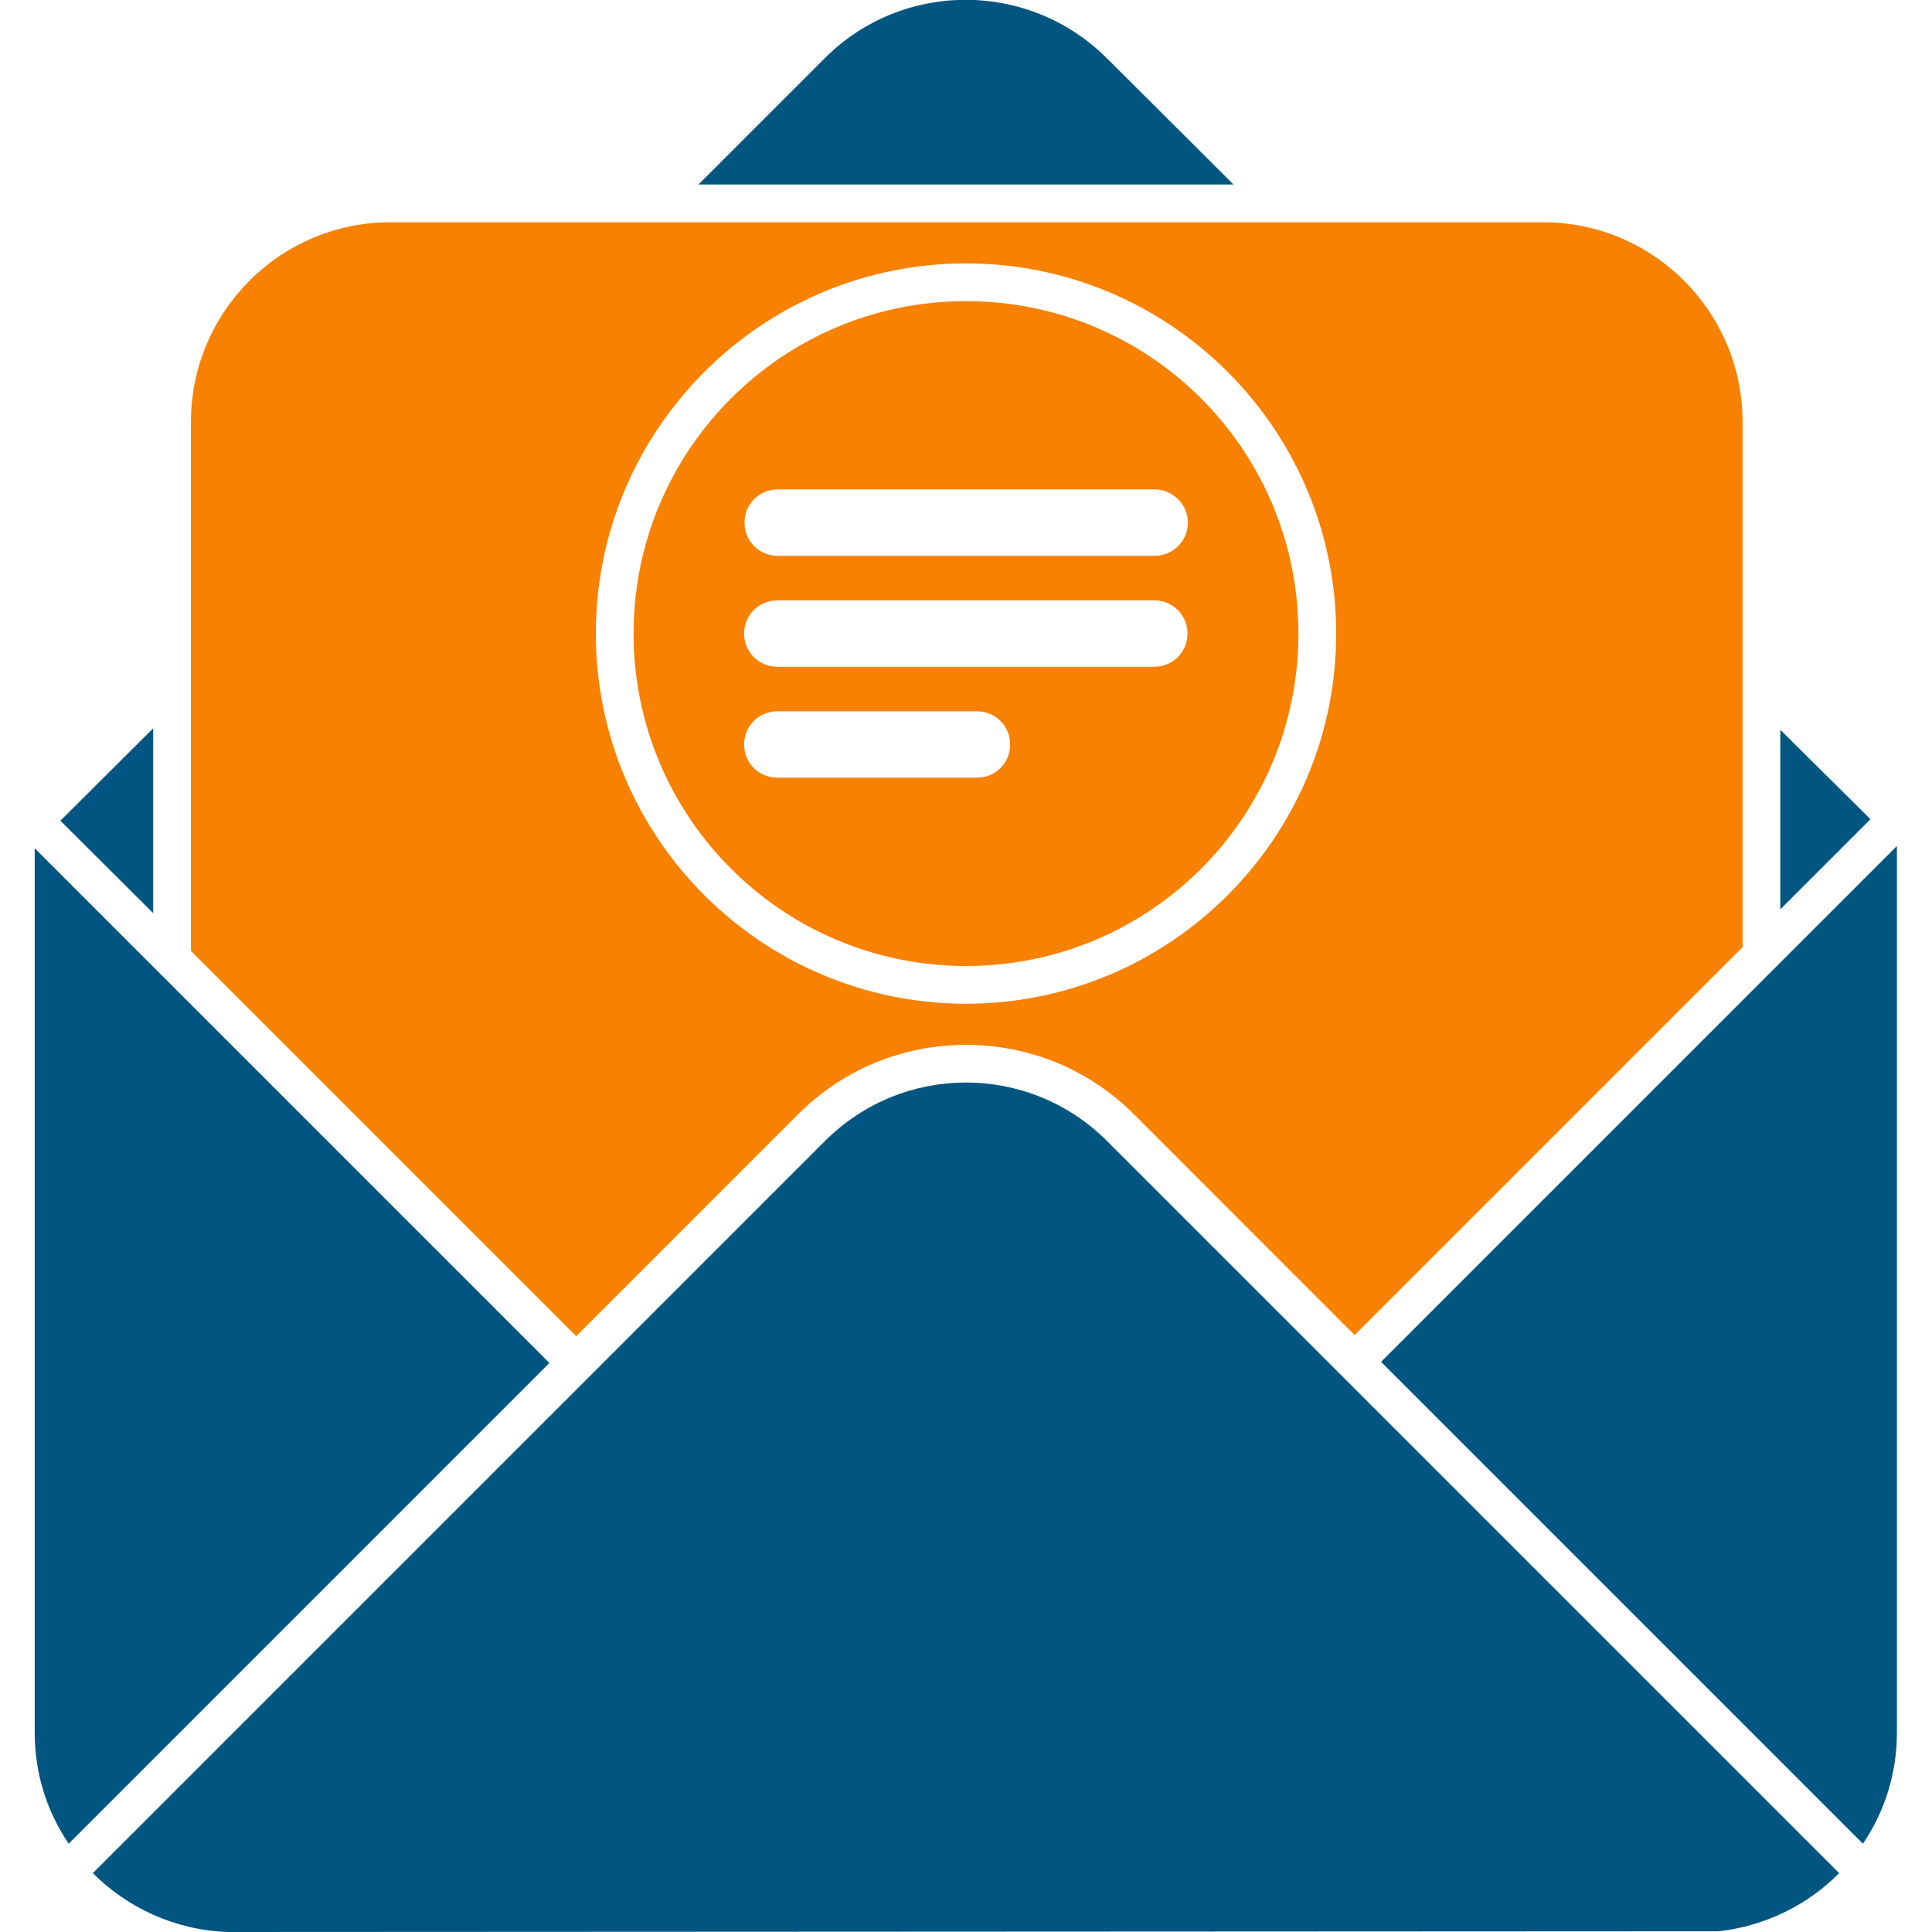
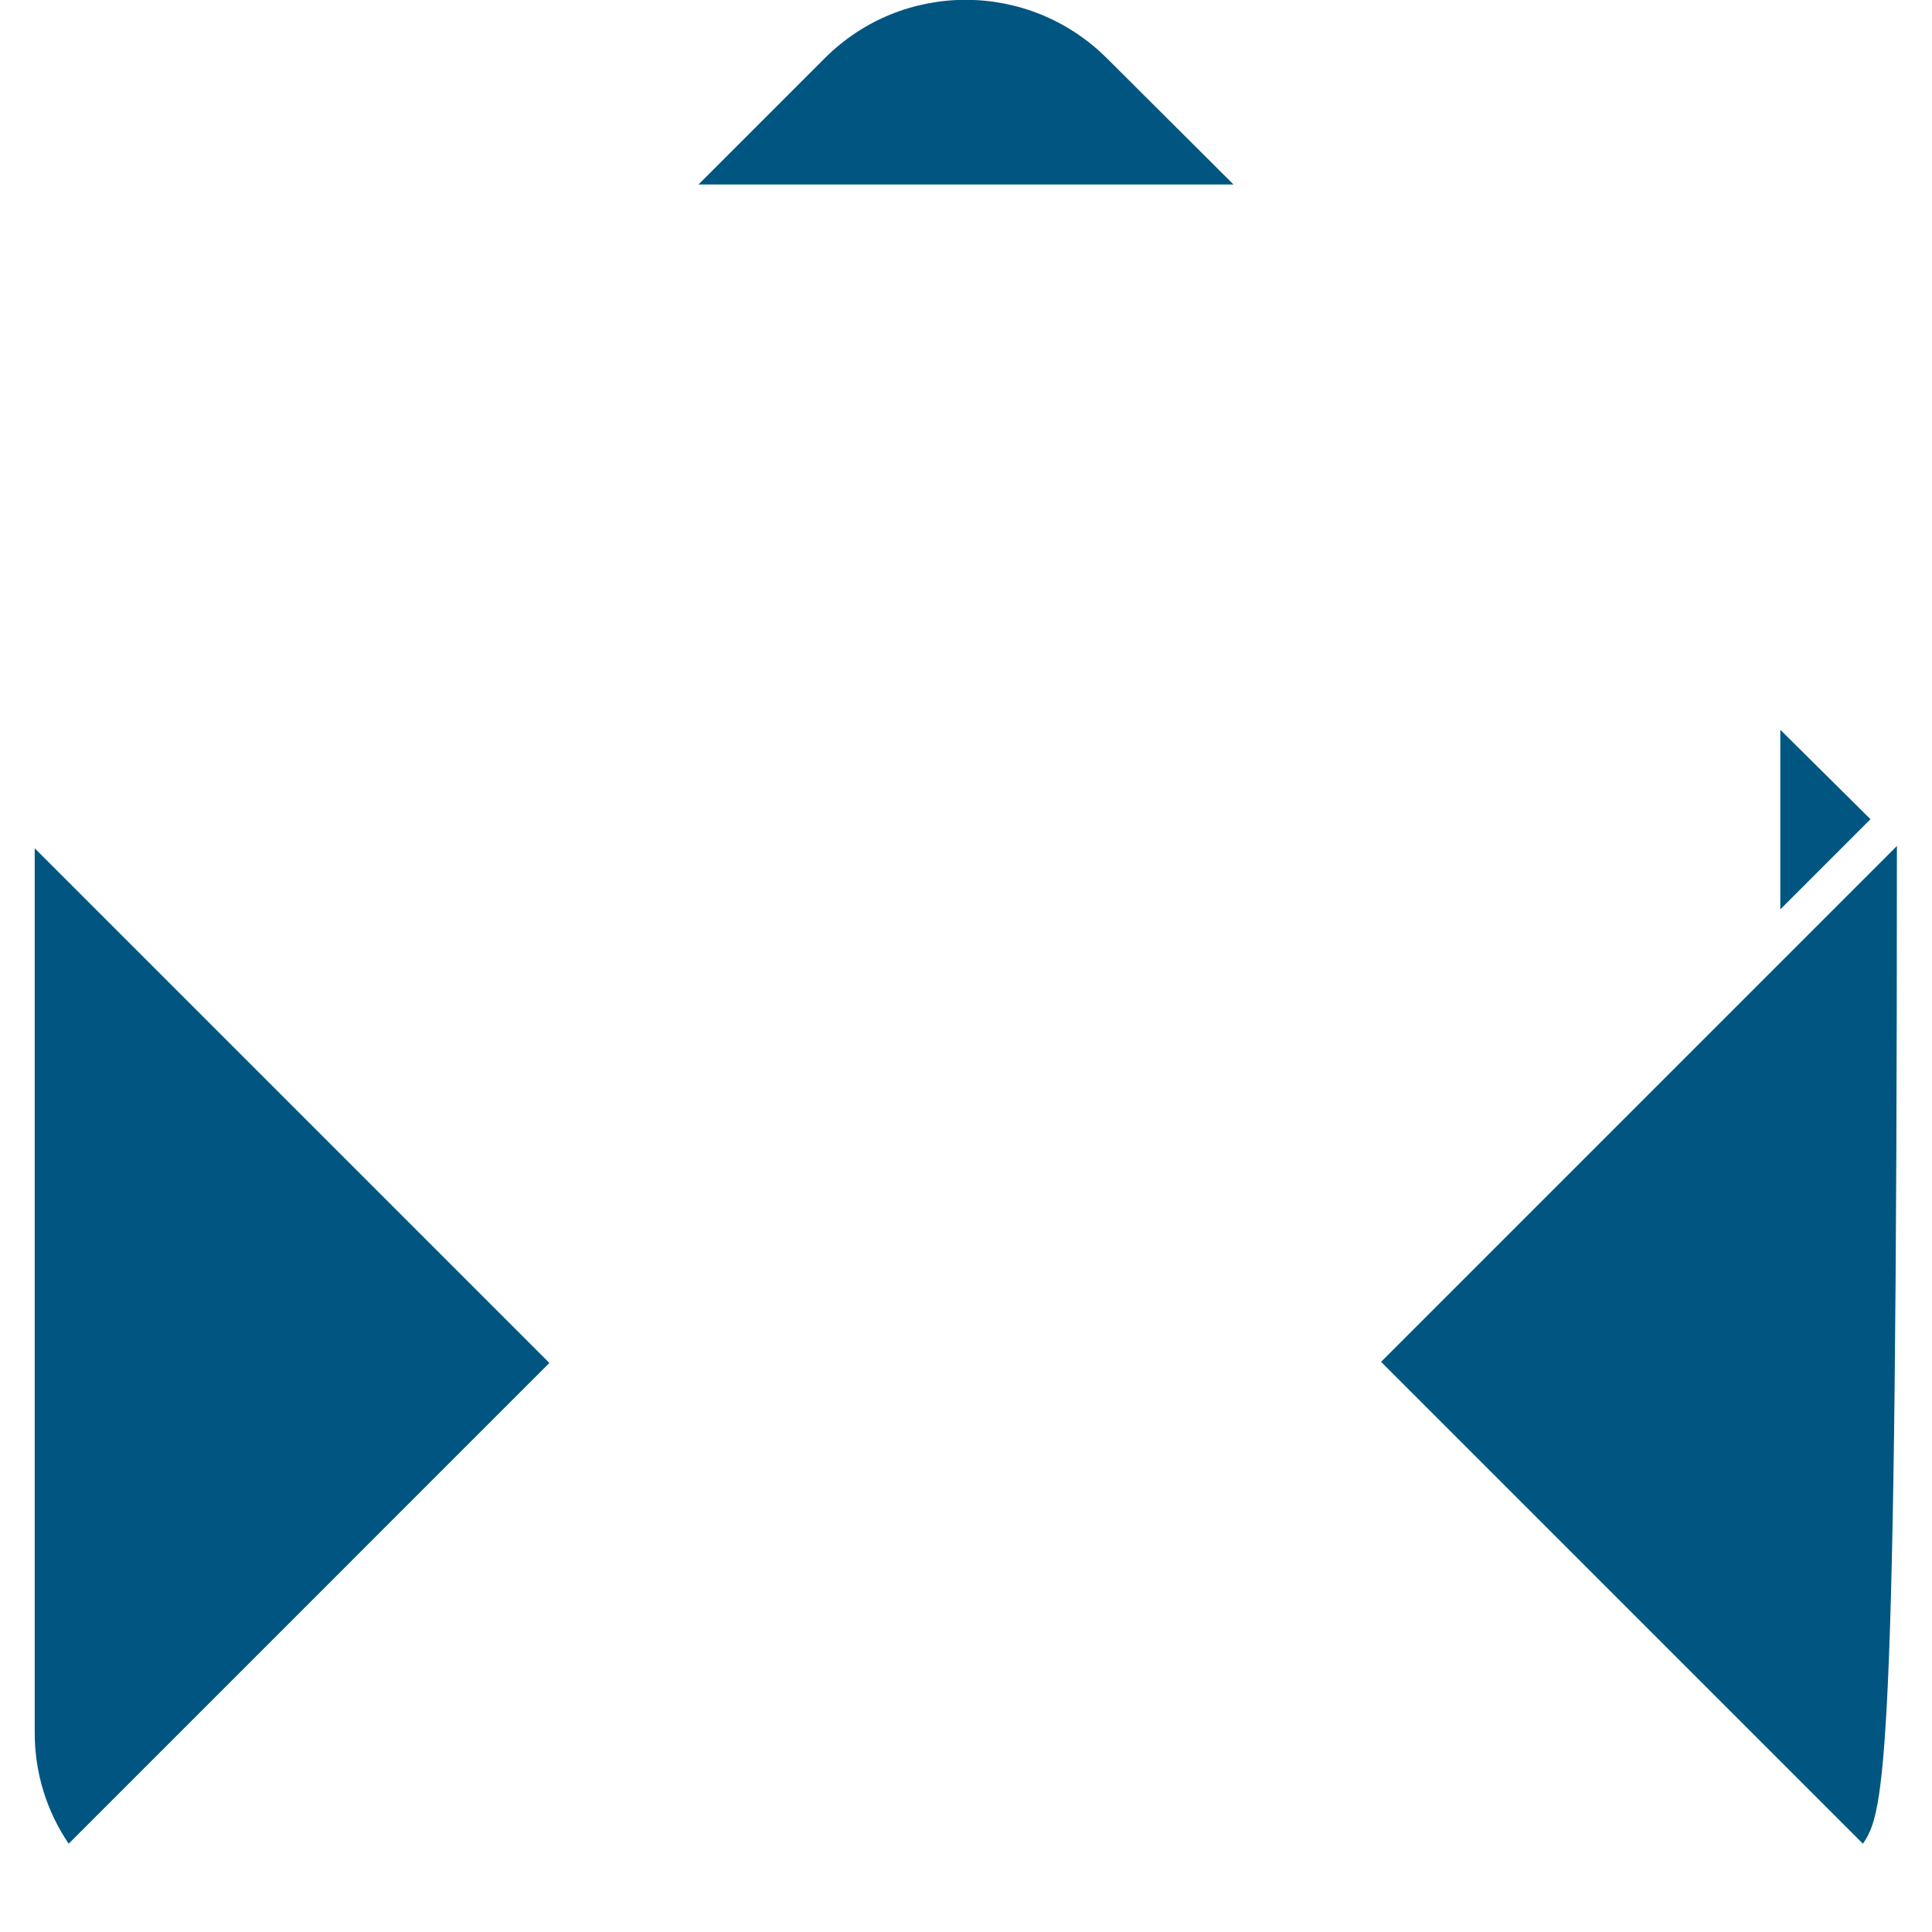
<svg xmlns="http://www.w3.org/2000/svg" width="60" height="60" viewBox="0 0 60 60" fill="none">
  <g clip-path="url(#clip0_4006_73)">
-     <path d="M34.383 35.438L57.117 58.172C56.145 59.156 54.832 59.812 53.379 59.977L7.066 60C5.438 59.941 3.961 59.25 2.883 58.172L25.617 35.438C28.043 33.012 31.957 33.012 34.383 35.438Z" fill="#005681" />
-     <path d="M58.91 26.273V53.812C58.91 55.09 58.523 56.273 57.855 57.258L42.891 42.293L58.91 26.273Z" fill="#005681" />
+     <path d="M58.91 26.273C58.91 55.09 58.523 56.273 57.855 57.258L42.891 42.293L58.91 26.273Z" fill="#005681" />
    <path d="M17.062 42.328L2.133 57.258C1.465 56.273 1.078 55.09 1.078 53.812V26.344L17.062 42.328Z" fill="#005681" />
    <path d="M38.309 5.73H21.691L25.617 1.805C28.031 -0.609 31.945 -0.609 34.371 1.805L38.309 5.73Z" fill="#005681" />
    <path d="M58.09 25.441L55.289 28.242V22.664L58.09 25.441Z" fill="#005681" />
-     <path fill-rule="evenodd" clip-rule="evenodd" d="M30 9.352C24.293 9.352 19.676 13.98 19.676 19.676C19.676 25.371 24.293 30 30 30C35.707 30 40.324 25.383 40.324 19.676C40.324 13.969 35.707 9.352 30 9.352ZM30.34 24.152H24.141C23.566 24.152 23.109 23.695 23.109 23.121C23.109 22.547 23.566 22.09 24.141 22.09H30.34C30.914 22.09 31.371 22.547 31.371 23.121C31.371 23.695 30.914 24.152 30.34 24.152ZM35.848 20.707H24.141C23.566 20.707 23.109 20.25 23.109 19.676C23.109 19.102 23.566 18.645 24.141 18.645H35.848C36.422 18.645 36.879 19.102 36.879 19.676C36.879 20.25 36.422 20.707 35.848 20.707ZM36.891 16.23C36.891 16.805 36.422 17.262 35.859 17.262H24.152C23.578 17.262 23.121 16.805 23.121 16.23C23.121 15.656 23.578 15.199 24.152 15.199H35.859C36.422 15.199 36.891 15.668 36.891 16.23ZM24.785 34.605C26.18 33.211 28.031 32.449 30 32.449C31.969 32.449 33.82 33.211 35.215 34.605L42.07 41.461L54.117 29.414V13.102C54.117 9.68 51.34 6.902 47.918 6.902H12.129C8.707 6.902 5.93 9.68 5.93 13.102V29.531L17.895 41.496L24.785 34.605ZM30 8.18C36.34 8.18 41.496 13.336 41.496 19.676C41.496 26.016 36.34 31.172 30 31.172C23.66 31.172 18.504 26.016 18.504 19.676C18.504 13.336 23.66 8.18 30 8.18Z" fill="#F88100" />
-     <path d="M1.91 25.523L1.875 25.488L4.758 22.617V28.359L1.91 25.523Z" fill="#005681" />
  </g>
  <defs>
    <clipPath id="clip0_4006_73">
      <rect width="60" height="60" fill="white" />
    </clipPath>
  </defs>
</svg>